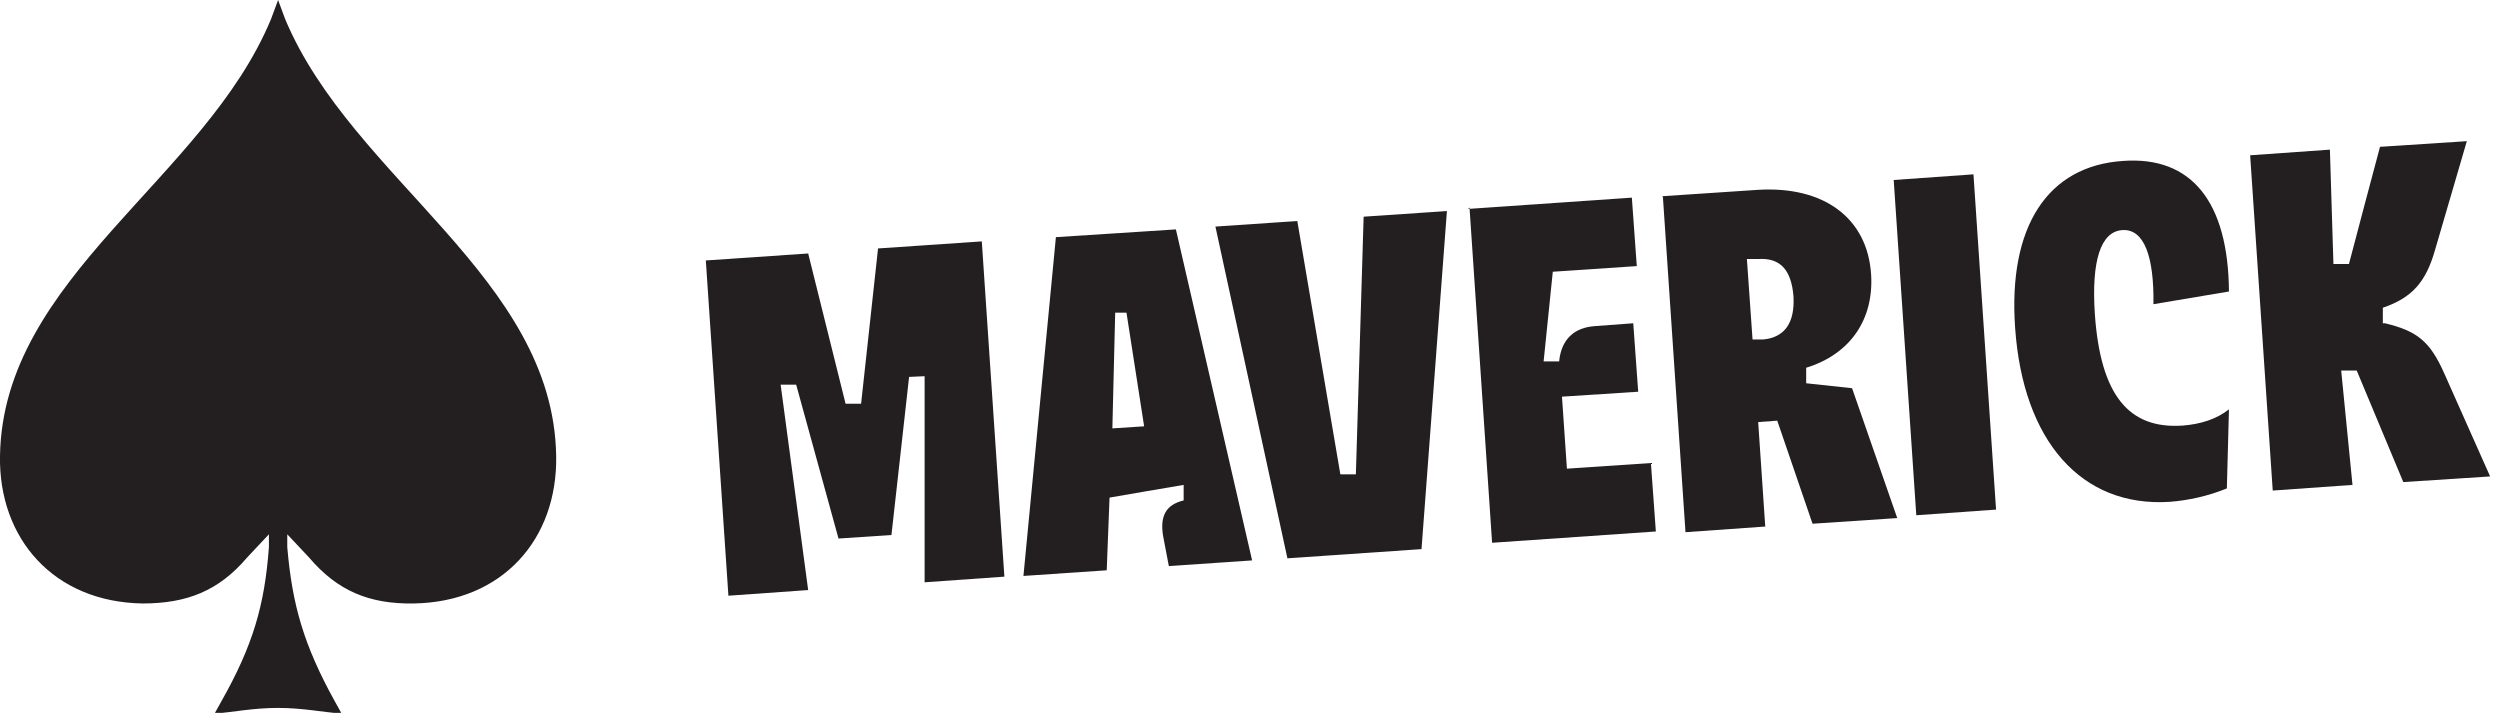
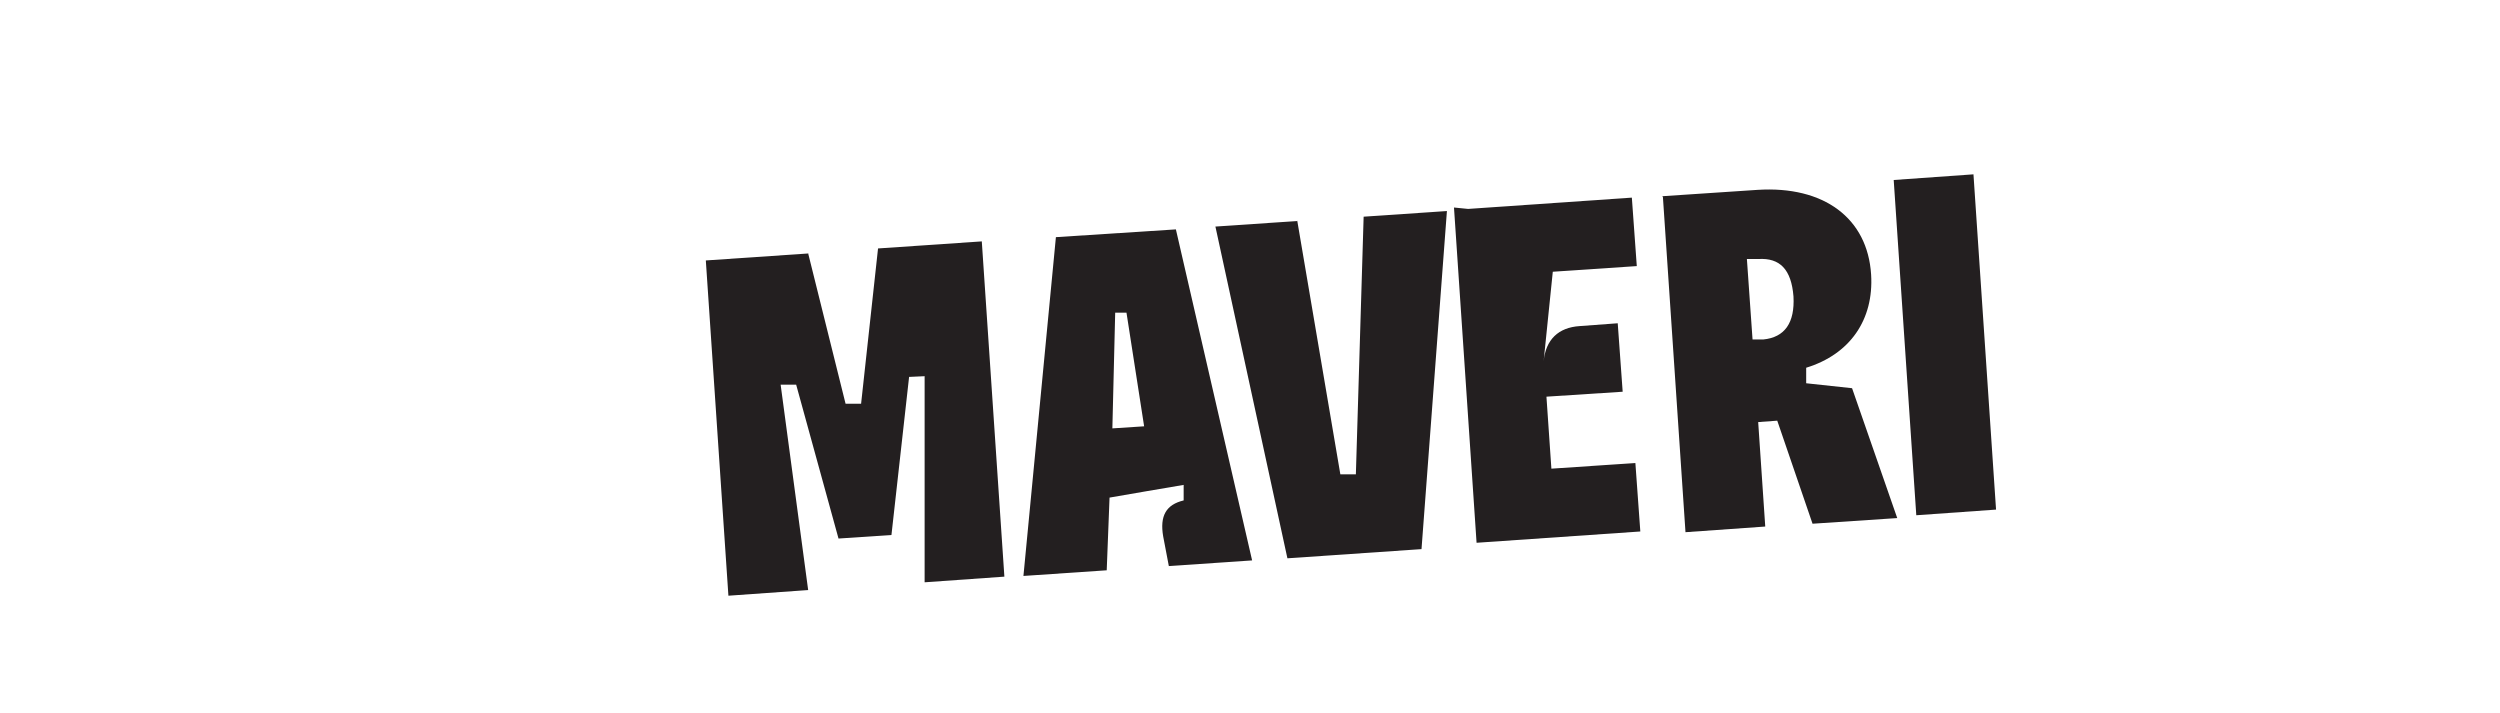
<svg xmlns="http://www.w3.org/2000/svg" id="Layer_2" version="1.1" viewBox="0 0 354.2 101">
  <defs>
    <style>
      .st0 {
        fill: #231f20;
      }

      .st1 {
        isolation: isolate;
      }
    </style>
  </defs>
  <g id="Foreground">
    <g>
-       <path class="st0" d="M40.4,2.7l-1-2.7h0l-1,2.7C29,25.4.4,39.3,0,64.6c-.2,11.7,7.6,20.7,20.2,20.9,6.3,0,10.8-1.8,14.8-6.5l3.1-3.3v1.8c-.6,8.3-2.3,14-6.7,21.8l-1,1.8c2.7-.2,5.4-.8,9-.8,3.5,0,6.3.6,9,.8l-1-1.8c-4.3-7.8-6-13.5-6.7-21.8v-1.8s3.1,3.3,3.1,3.3c4,4.7,8.5,6.6,14.8,6.5,12.6-.2,20.4-9.1,20.2-20.9-.4-25.3-28.9-39.2-38.4-61.9h0Z" />
      <g class="st1">
        <g class="st1">
          <path class="st0" d="M114.5,35.9l5.3,21.3h2.2c0-.1,2.4-22,2.4-22l14.7-1,3.2,47.5-11.3.8v-29.2c0,0-2.2.1-2.2.1l-2.5,22.4-7.5.5-6-21.8h-2.2c0,.1,3.9,29.1,3.9,29.1l-11.3.8-3.2-47.5,14.7-1Z" />
        </g>
        <g class="st1">
          <path class="st0" d="M145,81.6l4.6-48,17-1.1,10.8,46.9-11.8.8-.8-4.2c-.5-2.9.4-4.5,2.9-5.1v-2.2c-.1,0-10.5,1.8-10.5,1.8l-.4,10.3-11.8.8ZM157.5,60.7l4.6-.3-2.5-16.1h-1.6c0,.1-.4,16.4-.4,16.4Z" />
        </g>
        <g class="st1">
          <path class="st0" d="M183.8,31.3l6.1,35.9h2.2c0-.1,1.1-36.5,1.1-36.5l11.8-.8-3.6,47.9-19,1.3-10.2-47,11.8-.8Z" />
        </g>
        <g class="st1">
-           <path class="st0" d="M208,29.6l23.2-1.6.7,9.7-11.9.8-1.3,12.7h2.2c.3-3.1,2.1-4.8,5.1-5l5.4-.4.7,9.7-10.8.7.7,10.2,11.9-.8.7,9.7-23.2,1.6-3.2-47.5Z" />
+           <path class="st0" d="M208,29.6l23.2-1.6.7,9.7-11.9.8-1.3,12.7c.3-3.1,2.1-4.8,5.1-5l5.4-.4.7,9.7-10.8.7.7,10.2,11.9-.8.7,9.7-23.2,1.6-3.2-47.5Z" />
          <path class="st0" d="M235.5,27.8l13.5-.9c9.4-.6,15.6,4,16.1,12,.4,6.4-3,11.3-9.2,13.2v2.2c.1,0,6.5.7,6.5.7l6.4,18.4-12,.8-5-14.6-2.7.2,1,14.8-11.3.8-3.2-47.5ZM248.2,48.1h1.6c3.1-.3,4.5-2.4,4.3-6.1-.3-3.8-1.9-5.5-5-5.3h-1.6c0,.1.8,11.4.8,11.4Z" />
        </g>
        <g class="st1">
          <path class="st0" d="M271.5,73l-3.2-47.5,11.3-.8,3.2,47.5-11.3.8Z" />
        </g>
        <g class="st1">
-           <path class="st0" d="M315.5,69.2c-2.7,1.1-5.5,1.7-8.1,1.9-12.5.8-20.8-8.6-21.9-24.7-1-14.3,4.6-22.9,15.3-23.6,9.7-.7,14.9,5.8,15,18.5l-10.7,1.8c.1-6.7-1.3-10.7-4.4-10.5-3.1.2-4.4,4.4-3.9,11.9.8,11.5,4.8,16.3,12.4,15.8,2.6-.2,4.8-.9,6.6-2.3l-.3,11.3Z" />
-           <path class="st0" d="M337.9,45.8c4.6,1.1,6.4,2.6,8.4,7.1l6.5,14.6-12.3.8-6.6-15.8h-2.2c0,.1,1.6,16.2,1.6,16.2l-11.3.8-3.2-47.5,11.3-.8.5,16.2h2.2c0-.1,4.4-16.6,4.4-16.6l12.3-.8-4.5,15.4c-1.3,4.6-3.3,6.8-7.4,8.2v2.2Z" />
-         </g>
+           </g>
      </g>
    </g>
  </g>
</svg>